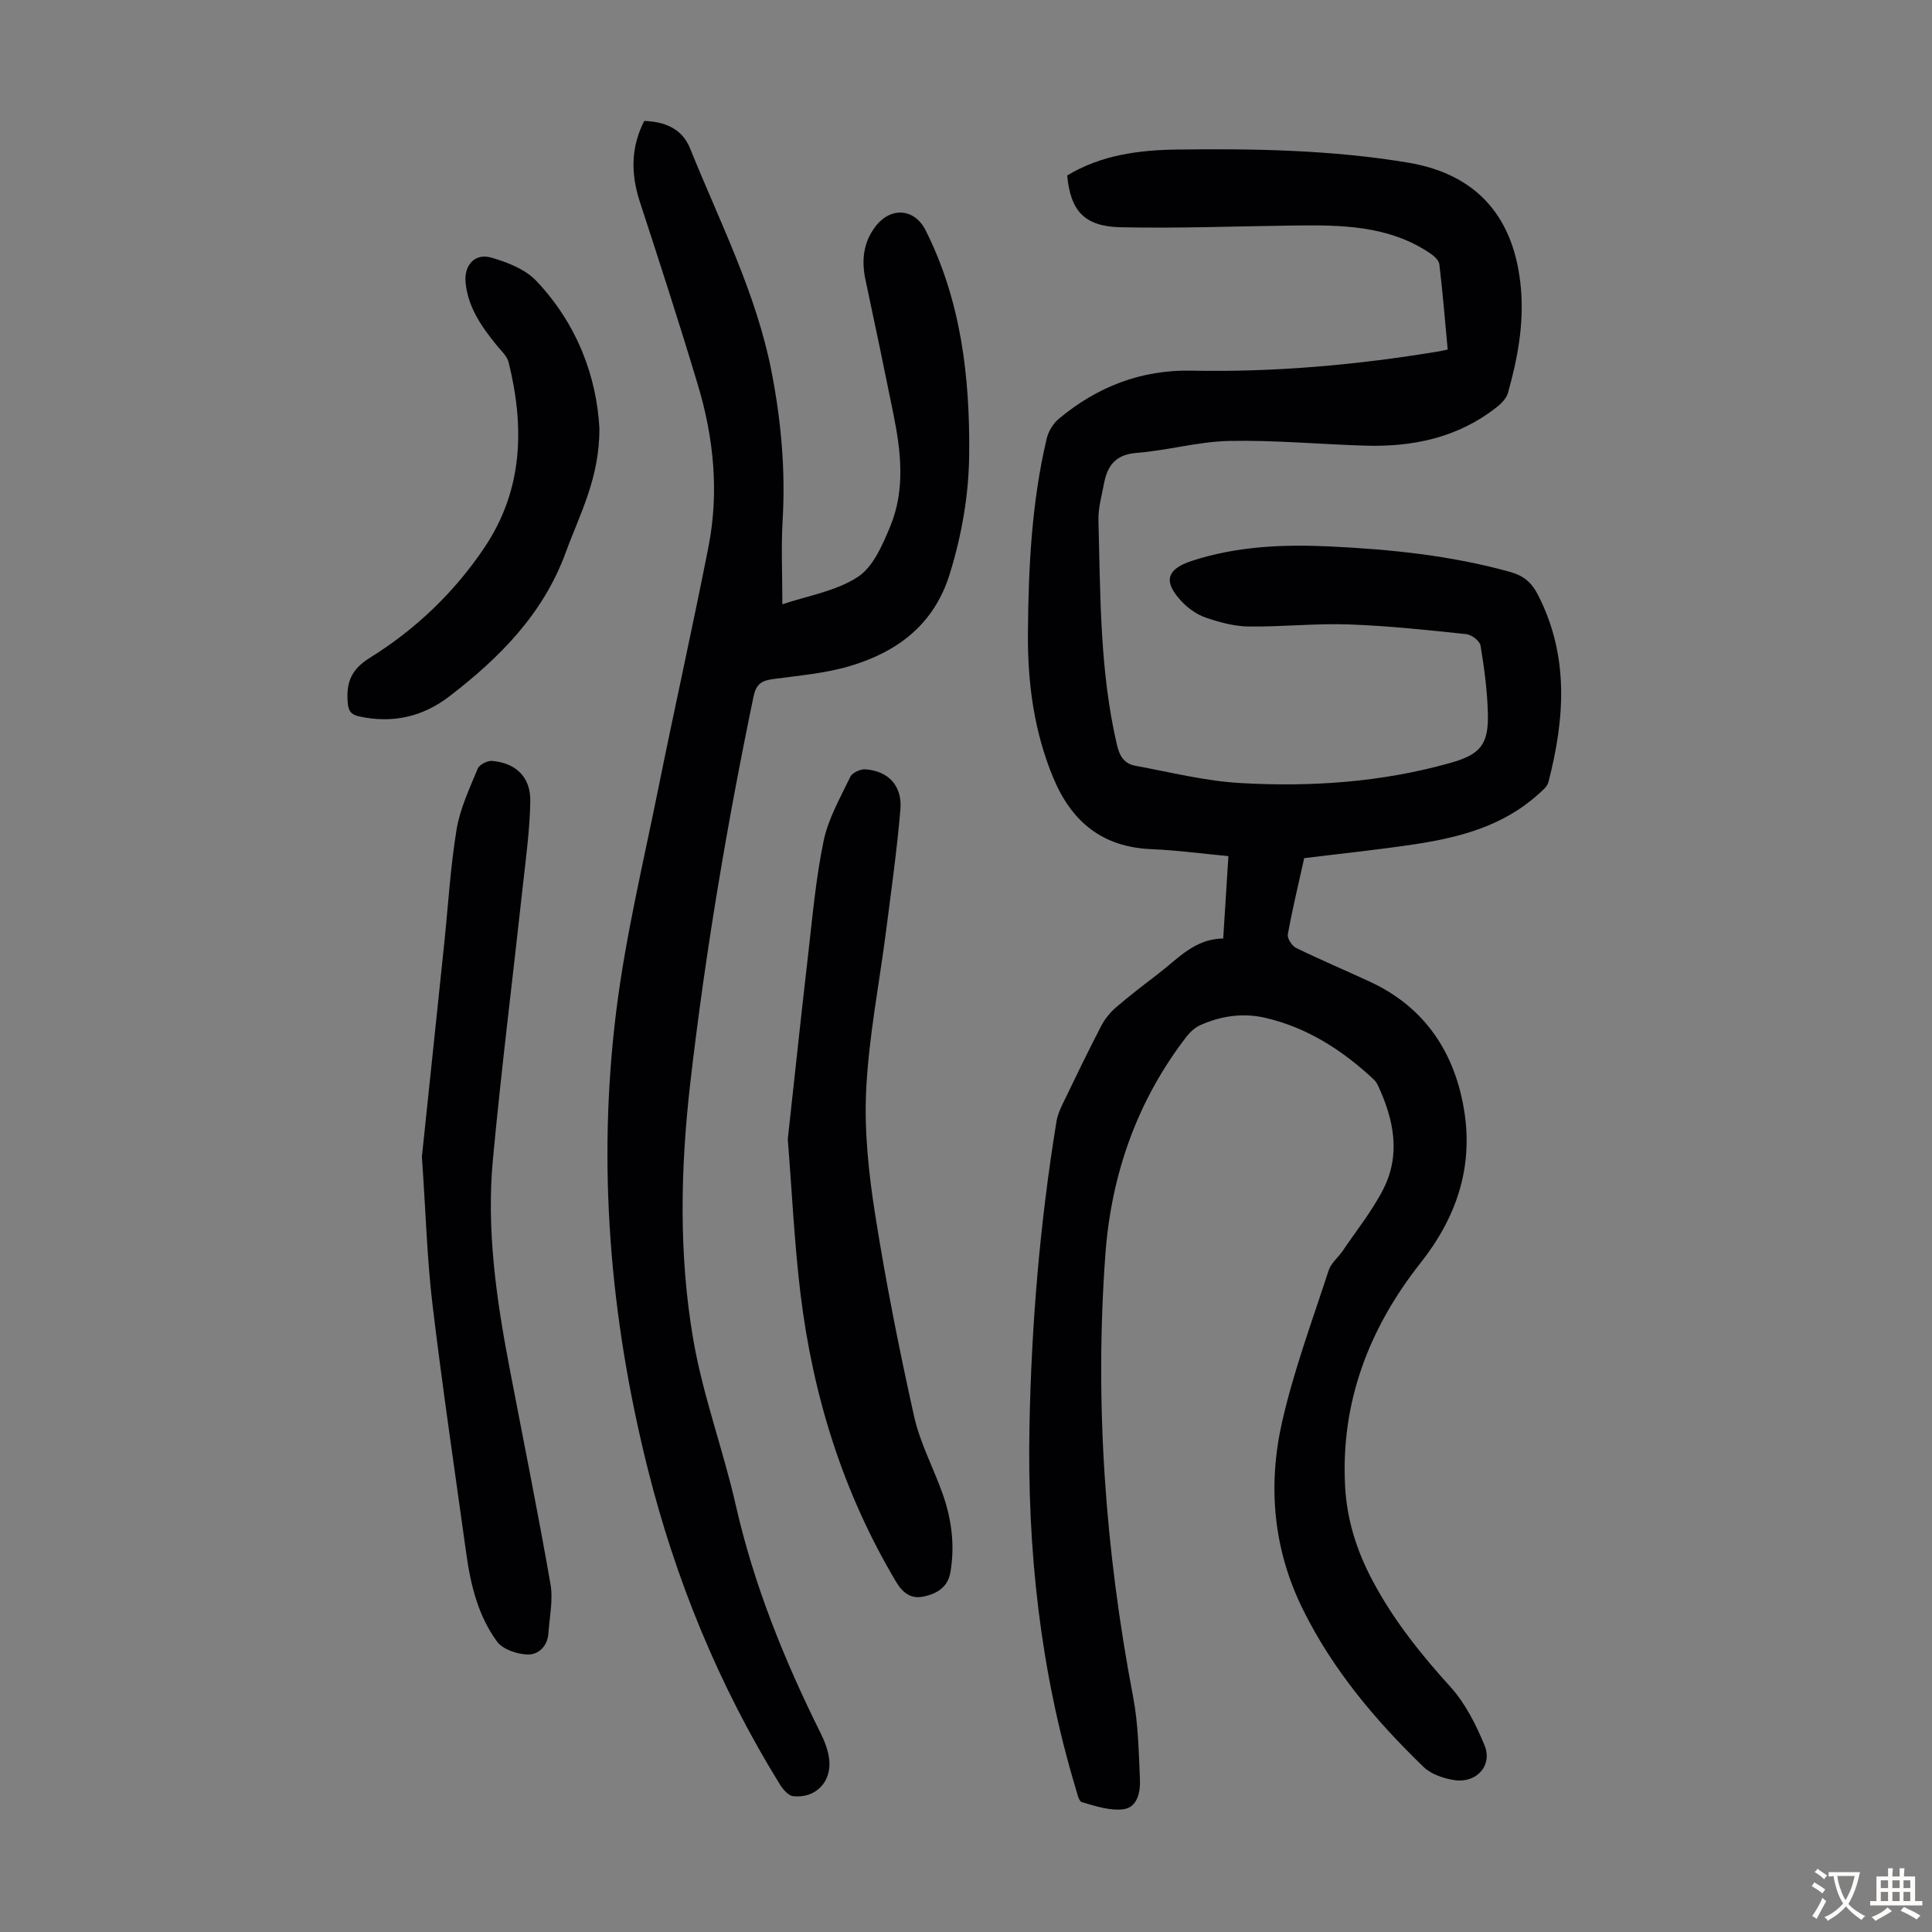
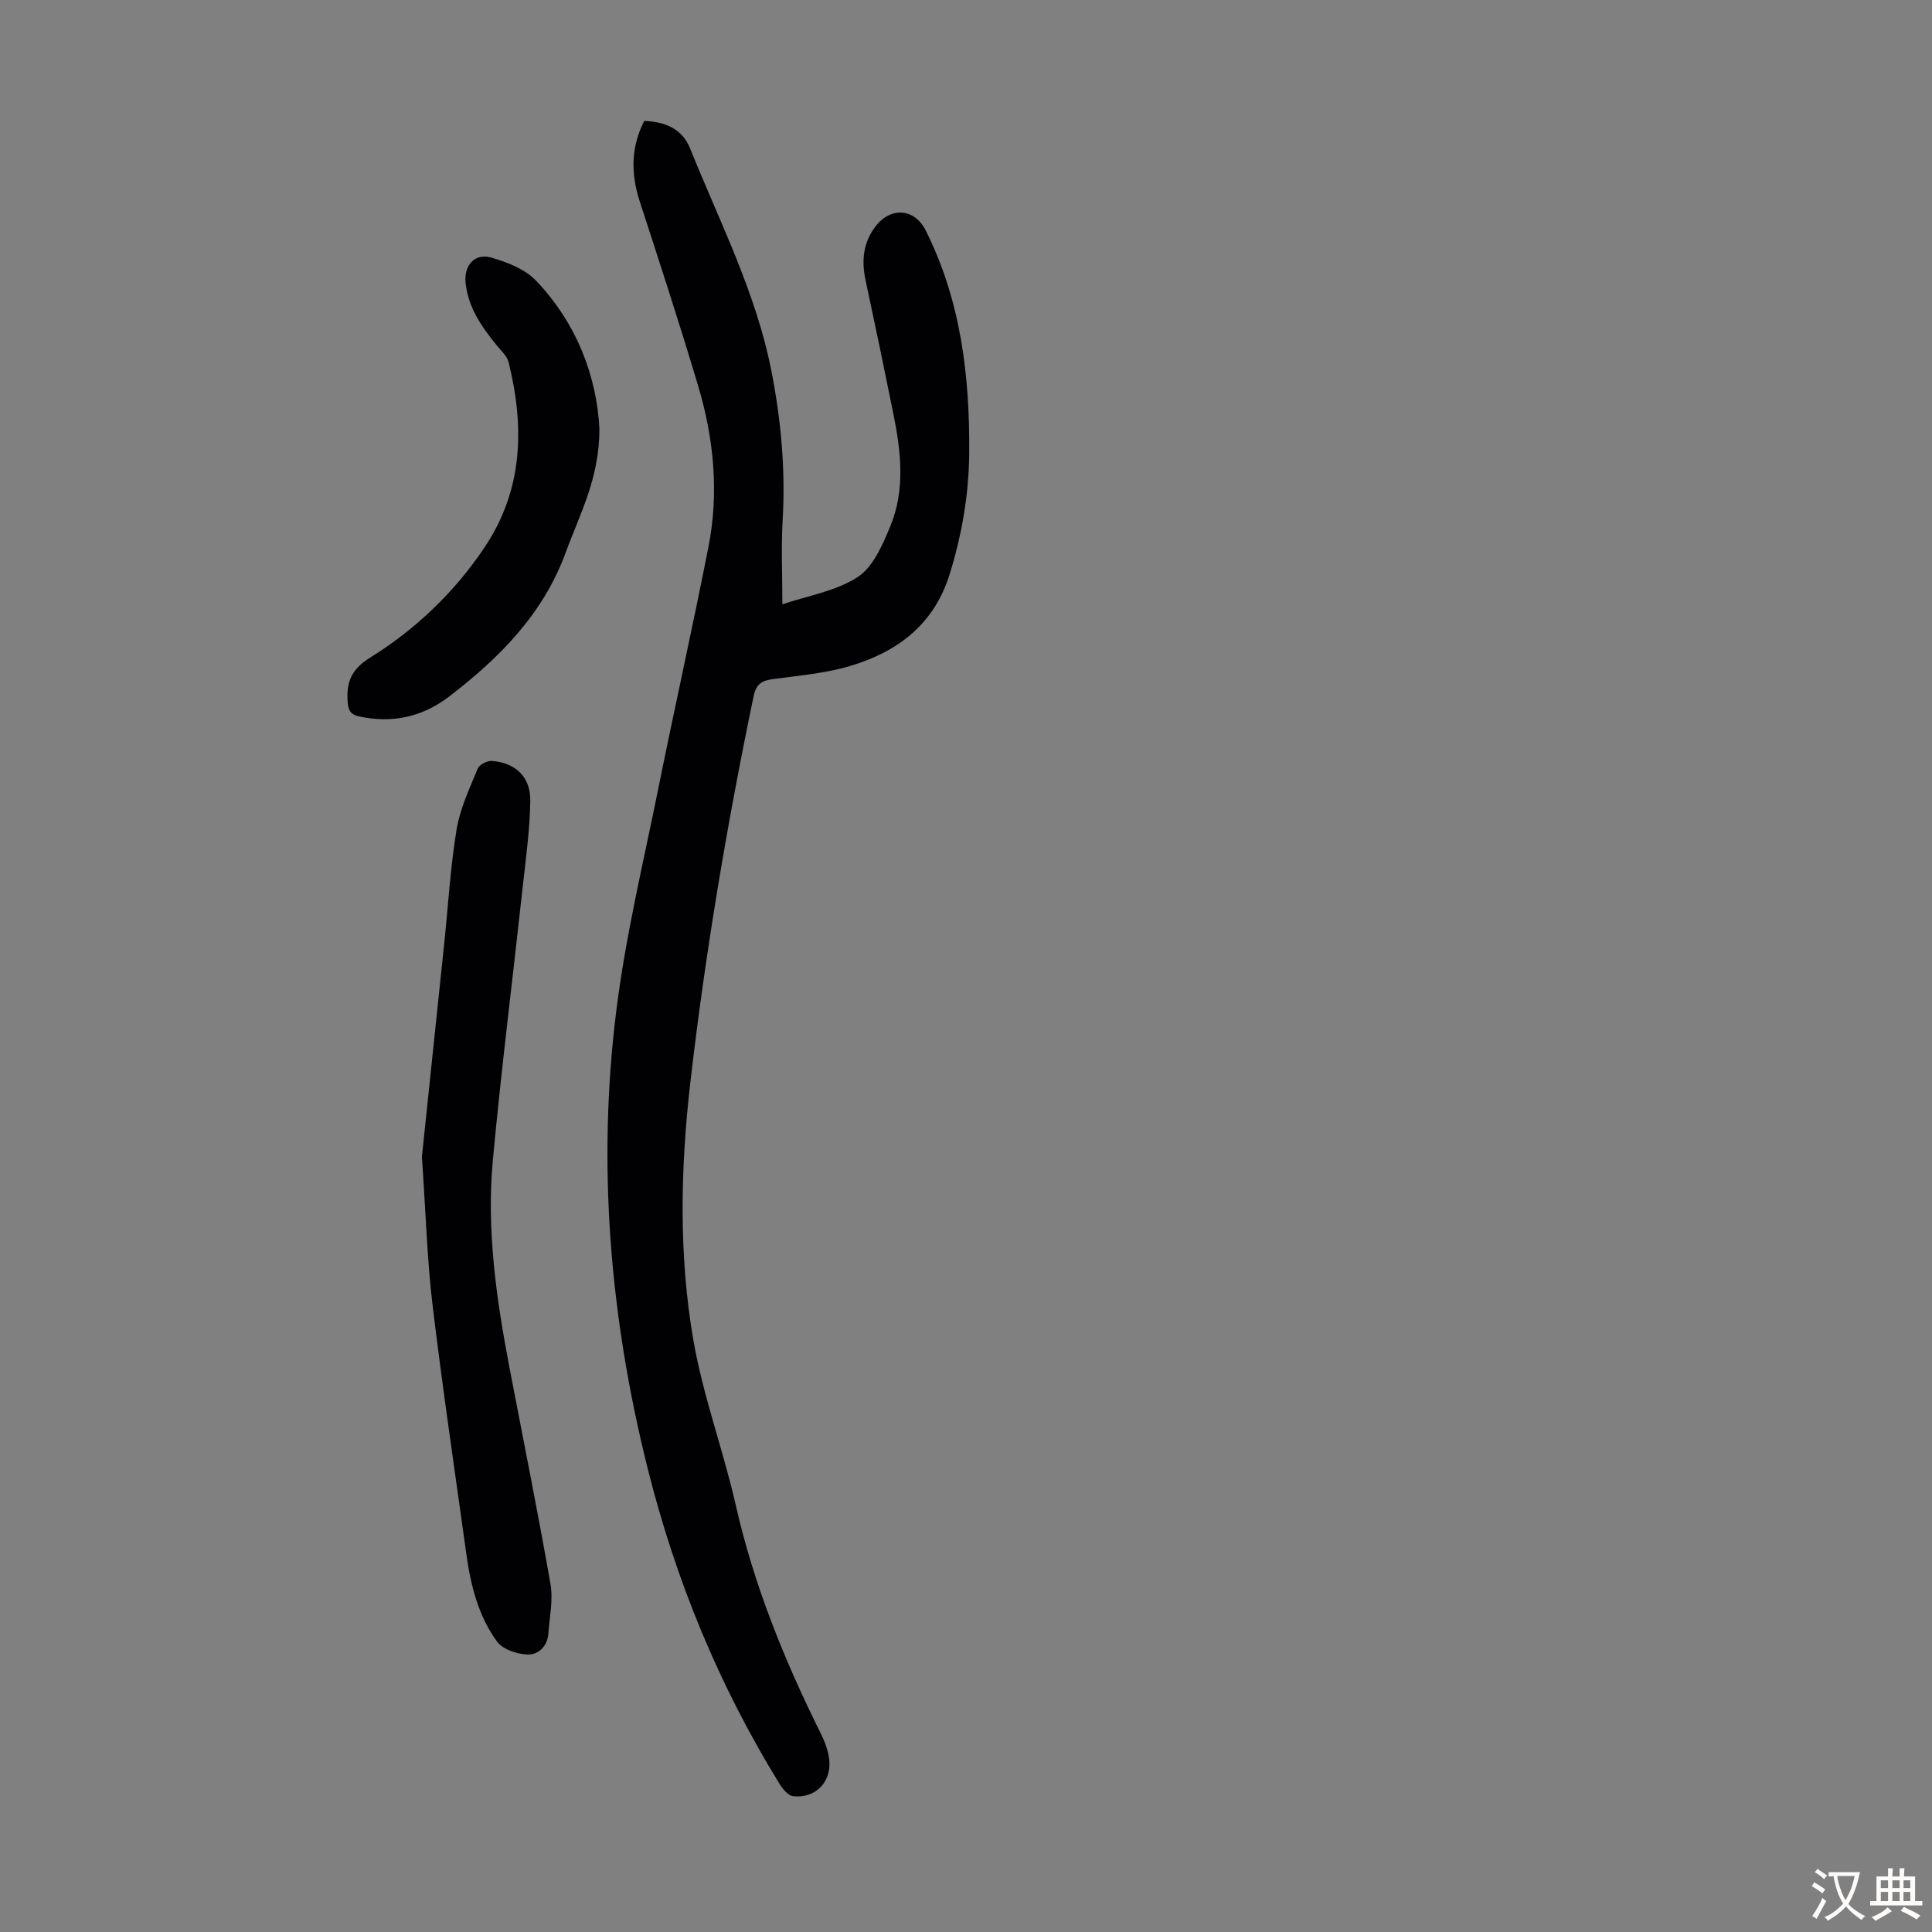
<svg xmlns="http://www.w3.org/2000/svg" enable-background="new 0 0 400 400" viewBox="0 0 400 400">
  <rect x="0" y="0" width="400" height="400" fill="#808080" stroke="none" />
  <g fill="#010103">
-     <path d="m253.25 194.32c.36-5.66.7-11 1.08-17.07-5.38-.5-10.64-1.22-15.93-1.44-10.14-.42-16.52-5.62-20.33-14.77-3.99-9.59-5.32-19.63-5.25-29.86.1-13.55.75-27.08 3.88-40.34.35-1.5 1.31-3.13 2.49-4.11 7.91-6.62 17.04-10.2 27.43-9.99 17.28.35 34.41-1.18 51.44-4.02.42-.07.84-.17 1.67-.35-.55-5.93-1.03-11.8-1.73-17.65-.1-.86-1.16-1.79-2.01-2.35-8.58-5.72-18.33-5.81-28.11-5.68-11.96.15-23.92.62-35.87.36-7.56-.17-10.37-3.42-11.06-10.72 7.02-4.23 14.72-5.26 22.78-5.37 16.02-.21 32.02.08 47.84 2.72 14.42 2.41 22.09 11.53 23.33 26.16.63 7.42-.73 14.48-2.69 21.5-.32 1.15-1.4 2.23-2.4 3.01-7.97 6.26-17.25 8.21-27.12 7.92-9.39-.28-18.78-1.17-28.16-.98-6.42.13-12.8 1.98-19.24 2.48-4.35.34-6.03 2.67-6.73 6.39-.47 2.52-1.21 5.07-1.14 7.59.42 15.53.26 31.12 3.82 46.42.57 2.45 1.55 3.95 3.81 4.37 7.22 1.33 14.44 3.16 21.73 3.58 14.67.84 29.29-.15 43.55-4.18 6.19-1.75 7.89-3.82 7.72-10.29-.13-4.68-.75-9.36-1.52-13.99-.16-.96-1.85-2.25-2.95-2.37-8.1-.85-16.21-1.73-24.34-2.01-6.91-.24-13.86.52-20.78.43-2.95-.04-5.97-.87-8.79-1.83-1.82-.62-3.61-1.87-4.95-3.28-3.95-4.14-3.26-6.74 2.02-8.47 9.29-3.04 18.88-3.45 28.53-3 12.64.6 25.19 1.88 37.45 5.3 2.65.74 4.34 2.1 5.64 4.62 6.55 12.67 5.63 25.71 2.22 38.89-.25.96-1.29 1.78-2.1 2.51-7.21 6.51-16.15 8.91-25.4 10.32-7.61 1.15-15.27 1.94-23.06 2.9-1.18 5.32-2.44 10.52-3.39 15.78-.15.84.86 2.4 1.73 2.82 5.02 2.45 10.17 4.62 15.24 6.97 11.55 5.34 17.73 14.91 19.59 27.01 1.78 11.57-1.67 21.84-9.07 31.21-10.63 13.45-16.58 28.83-15.63 46.3.37 6.88 2.39 13.3 5.67 19.47 4.34 8.19 9.99 15.24 16.18 22.07 3.05 3.37 5.23 7.75 7 12 1.75 4.2-1.62 7.96-6.24 7.25-2.22-.34-4.78-1.2-6.34-2.7-9.94-9.6-18.79-20.08-24.99-32.6-6.18-12.47-7.33-25.66-4.31-38.93 2.42-10.62 6.25-20.93 9.63-31.32.49-1.5 1.97-2.65 2.9-4.02 2.86-4.24 6.12-8.28 8.42-12.81 3.63-7.14 2.16-14.36-1.07-21.33-.23-.49-.54-.99-.93-1.36-6.48-6.05-13.77-10.75-22.49-12.76-4.57-1.05-9.15-.4-13.44 1.54-1.05.48-2.04 1.36-2.76 2.28-10.31 13.32-15.67 28.69-16.87 45.25-2.24 30.73-.02 61.25 5.75 91.53 1.06 5.56 1.16 11.34 1.41 17.02.12 2.59-.47 5.83-3.39 6.24-2.78.38-5.82-.66-8.63-1.46-.66-.19-.98-1.87-1.3-2.91-7.33-24.44-10.03-49.45-9.55-74.92.41-21.19 2.18-42.23 5.6-63.14.21-1.29.77-2.56 1.35-3.75 2.57-5.34 5.15-10.67 7.87-15.93.74-1.44 1.83-2.8 3.05-3.86 2.79-2.41 5.73-4.66 8.66-6.9 4.15-3.15 7.67-7.38 13.58-7.39z" />
    <path d="m133.38 25.04c4.29.15 7.84 1.59 9.5 5.7 6.12 15.21 13.68 29.89 16.86 46.2 1.98 10.16 2.9 20.34 2.3 30.7-.33 5.67-.06 11.37-.06 17.47 5.09-1.72 10.97-2.67 15.56-5.62 3.2-2.05 5.16-6.62 6.75-10.45 3.18-7.62 2.25-15.6.65-23.47-1.86-9.2-3.77-18.4-5.74-27.58-.87-4.05-.48-7.82 2.09-11.14 3.16-4.1 8.08-3.7 10.36.85 7.32 14.59 9.16 30.26 9.01 46.31-.08 8.45-1.51 16.64-4 24.74-3.22 10.51-10.8 16.2-20.67 19.14-5.09 1.52-10.52 1.97-15.83 2.69-2.36.32-3.58.9-4.15 3.64-5.49 26.41-9.97 52.97-13.07 79.77-2.06 17.88-2.45 35.84.63 53.55 2 11.52 6.16 22.64 8.76 34.07 3.76 16.59 10.07 32.15 17.61 47.3.83 1.67 1.53 3.53 1.74 5.36.53 4.67-2.85 8.13-7.47 7.61-1-.11-2.11-1.41-2.74-2.43-12.62-20.42-21.62-42.36-27.43-65.63-7.77-31.15-10.42-62.73-6.44-94.58 1.93-15.49 5.63-30.77 8.72-46.11 3.36-16.66 7.08-33.24 10.36-49.92 2.22-11.3 1.1-22.55-2.19-33.51-3.82-12.73-7.92-25.38-12.05-38.02-1.83-5.7-1.86-11.15.94-16.64z" />
-     <path d="m163.1 235.87c1.4-12.78 2.73-25.35 4.18-37.91.93-7.99 1.61-16.04 3.25-23.89.96-4.61 3.45-8.92 5.52-13.24.41-.85 2.08-1.62 3.11-1.55 4.72.32 7.67 3.39 7.26 8.27-.7 8.35-1.88 16.67-2.94 24.99-1.41 10.99-3.58 21.93-4.14 32.95-.44 8.63.51 17.45 1.86 26.02 2.21 14 4.98 27.93 8.06 41.76 1.23 5.51 4.01 10.65 5.91 16.02 1.85 5.24 2.55 10.63 1.61 16.18-.54 3.19-2.82 4.48-5.5 5.07-2.52.56-4.29-.6-5.71-2.97-11.02-18.46-17.26-38.52-19.84-59.73-1.28-10.64-1.78-21.38-2.63-31.97z" />
    <path d="m87.35 239.49c1.36-13 3-28.56 4.62-44.12.82-7.89 1.28-15.83 2.56-23.64.72-4.33 2.69-8.49 4.38-12.6.34-.83 2-1.67 2.98-1.59 4.91.43 7.97 3.32 7.9 8.3-.09 6-.94 12-1.59 17.99-2.05 18.79-4.41 37.54-6.16 56.35-1.34 14.47.73 28.8 3.45 43.01 2.85 14.92 5.87 29.81 8.48 44.77.58 3.3-.2 6.85-.44 10.28-.19 2.65-2.12 4.39-4.32 4.31-2.18-.08-5.1-1.05-6.29-2.66-3.9-5.31-5.47-11.68-6.37-18.15-2.38-17.16-4.92-34.3-6.99-51.5-1.12-9.3-1.38-18.72-2.21-30.75z" />
    <path d="m124.1 88.69c.04 10.33-4.08 17.78-6.95 25.63-4.64 12.74-13.67 21.83-24.08 29.83-5.55 4.27-11.77 5.67-18.66 4.19-1.67-.36-2.27-1.06-2.42-2.87-.33-4.11.68-6.85 4.55-9.26 9.48-5.89 17.51-13.53 23.78-22.88 8.01-11.95 8.29-24.94 4.98-38.34-.32-1.29-1.57-2.39-2.47-3.5-3.13-3.86-5.95-7.87-6.44-13.02-.34-3.57 1.94-6.13 5.36-5.13 3.3.96 6.98 2.39 9.26 4.79 8.49 8.93 12.53 19.91 13.09 30.56z" />
  </g>
  <path d="m377.9 391.2c-.2.3-.4.5-.6.8-.7-.6-1.4-1-2.2-1.5.2-.3.4-.5.5-.8.6.4 1.4.8 2.3 1.5zm-1.8 6.1c-.2-.2-.5-.4-.9-.6.4-.6.8-1.2 1.2-1.9s.7-1.3.9-1.9c.3.3.5.5.8.7-.7 1.3-1.4 2.6-2 3.7zm2.2-9c-.3.3-.5.5-.6.8-.6-.6-1.3-1.1-2-1.5.3-.3.5-.5.6-.7.6.5 1.3.9 2 1.4zm.3.2v-.9h2 4.5c-.3 1.3-.6 2.5-1 3.6s-.9 2.1-1.4 3c.4.5 1 1 1.6 1.4s1.2.8 1.9 1.1c-.3.2-.5.4-.8.8-.4-.3-1-.7-1.6-1.2s-1.2-1.1-1.6-1.6c-.5.6-1.1 1.1-1.7 1.6s-1.4.9-2.1 1.4c-.1-.3-.3-.5-.7-.8.6-.2 1.2-.5 1.9-1s1.4-1.1 2-1.8c-.5-.8-.9-1.6-1.2-2.5s-.6-2-.8-3.2c-.4.1-.7.1-1 .1zm2.5 2.7c.3 1 .7 1.7 1 2.2.3-.5.6-1.1 1-2s.6-1.9.9-3h-3.2-.4c.1.9.3 1.8.7 2.8z" fill="#fcfbfa" />
  <path d="m396.5 388.5v1.5 3.6h1.5v.9c-.4 0-1 0-1.7 0h-7.9c-.5 0-.9 0-1.2 0v-.9h1.3v-3.5c0-.7 0-1.2 0-1.6h2.4c0-.8 0-1.4 0-1.7h1c0 .3-.1.8-.1 1.7h1.5c0-.8 0-1.4 0-1.7h1c0 .3-.1.9-.1 1.7zm-8.2 9.2c-.2-.3-.5-.5-.8-.8.8-.3 1.4-.6 1.9-.9s1-.7 1.4-1.1c.3.3.6.5.9.8-1.6 1-2.8 1.6-3.4 2zm2.6-6.8v-1.6h-1.5v1.6zm0 2.7v-1.9h-1.5v1.9zm2.4-2.7v-1.6h-1.5v1.6zm0 2.7v-1.9h-1.5v1.9zm.2 2 .7-.8c.4.2.9.5 1.6.8s1.3.7 1.8 1c-.3.3-.5.5-.8.8-.4-.3-1.5-1-3.3-1.8zm2-4.7v-1.6h-1.4v1.6zm0 2.7v-1.9h-1.4v1.9z" fill="#fcfbfa" />
</svg>